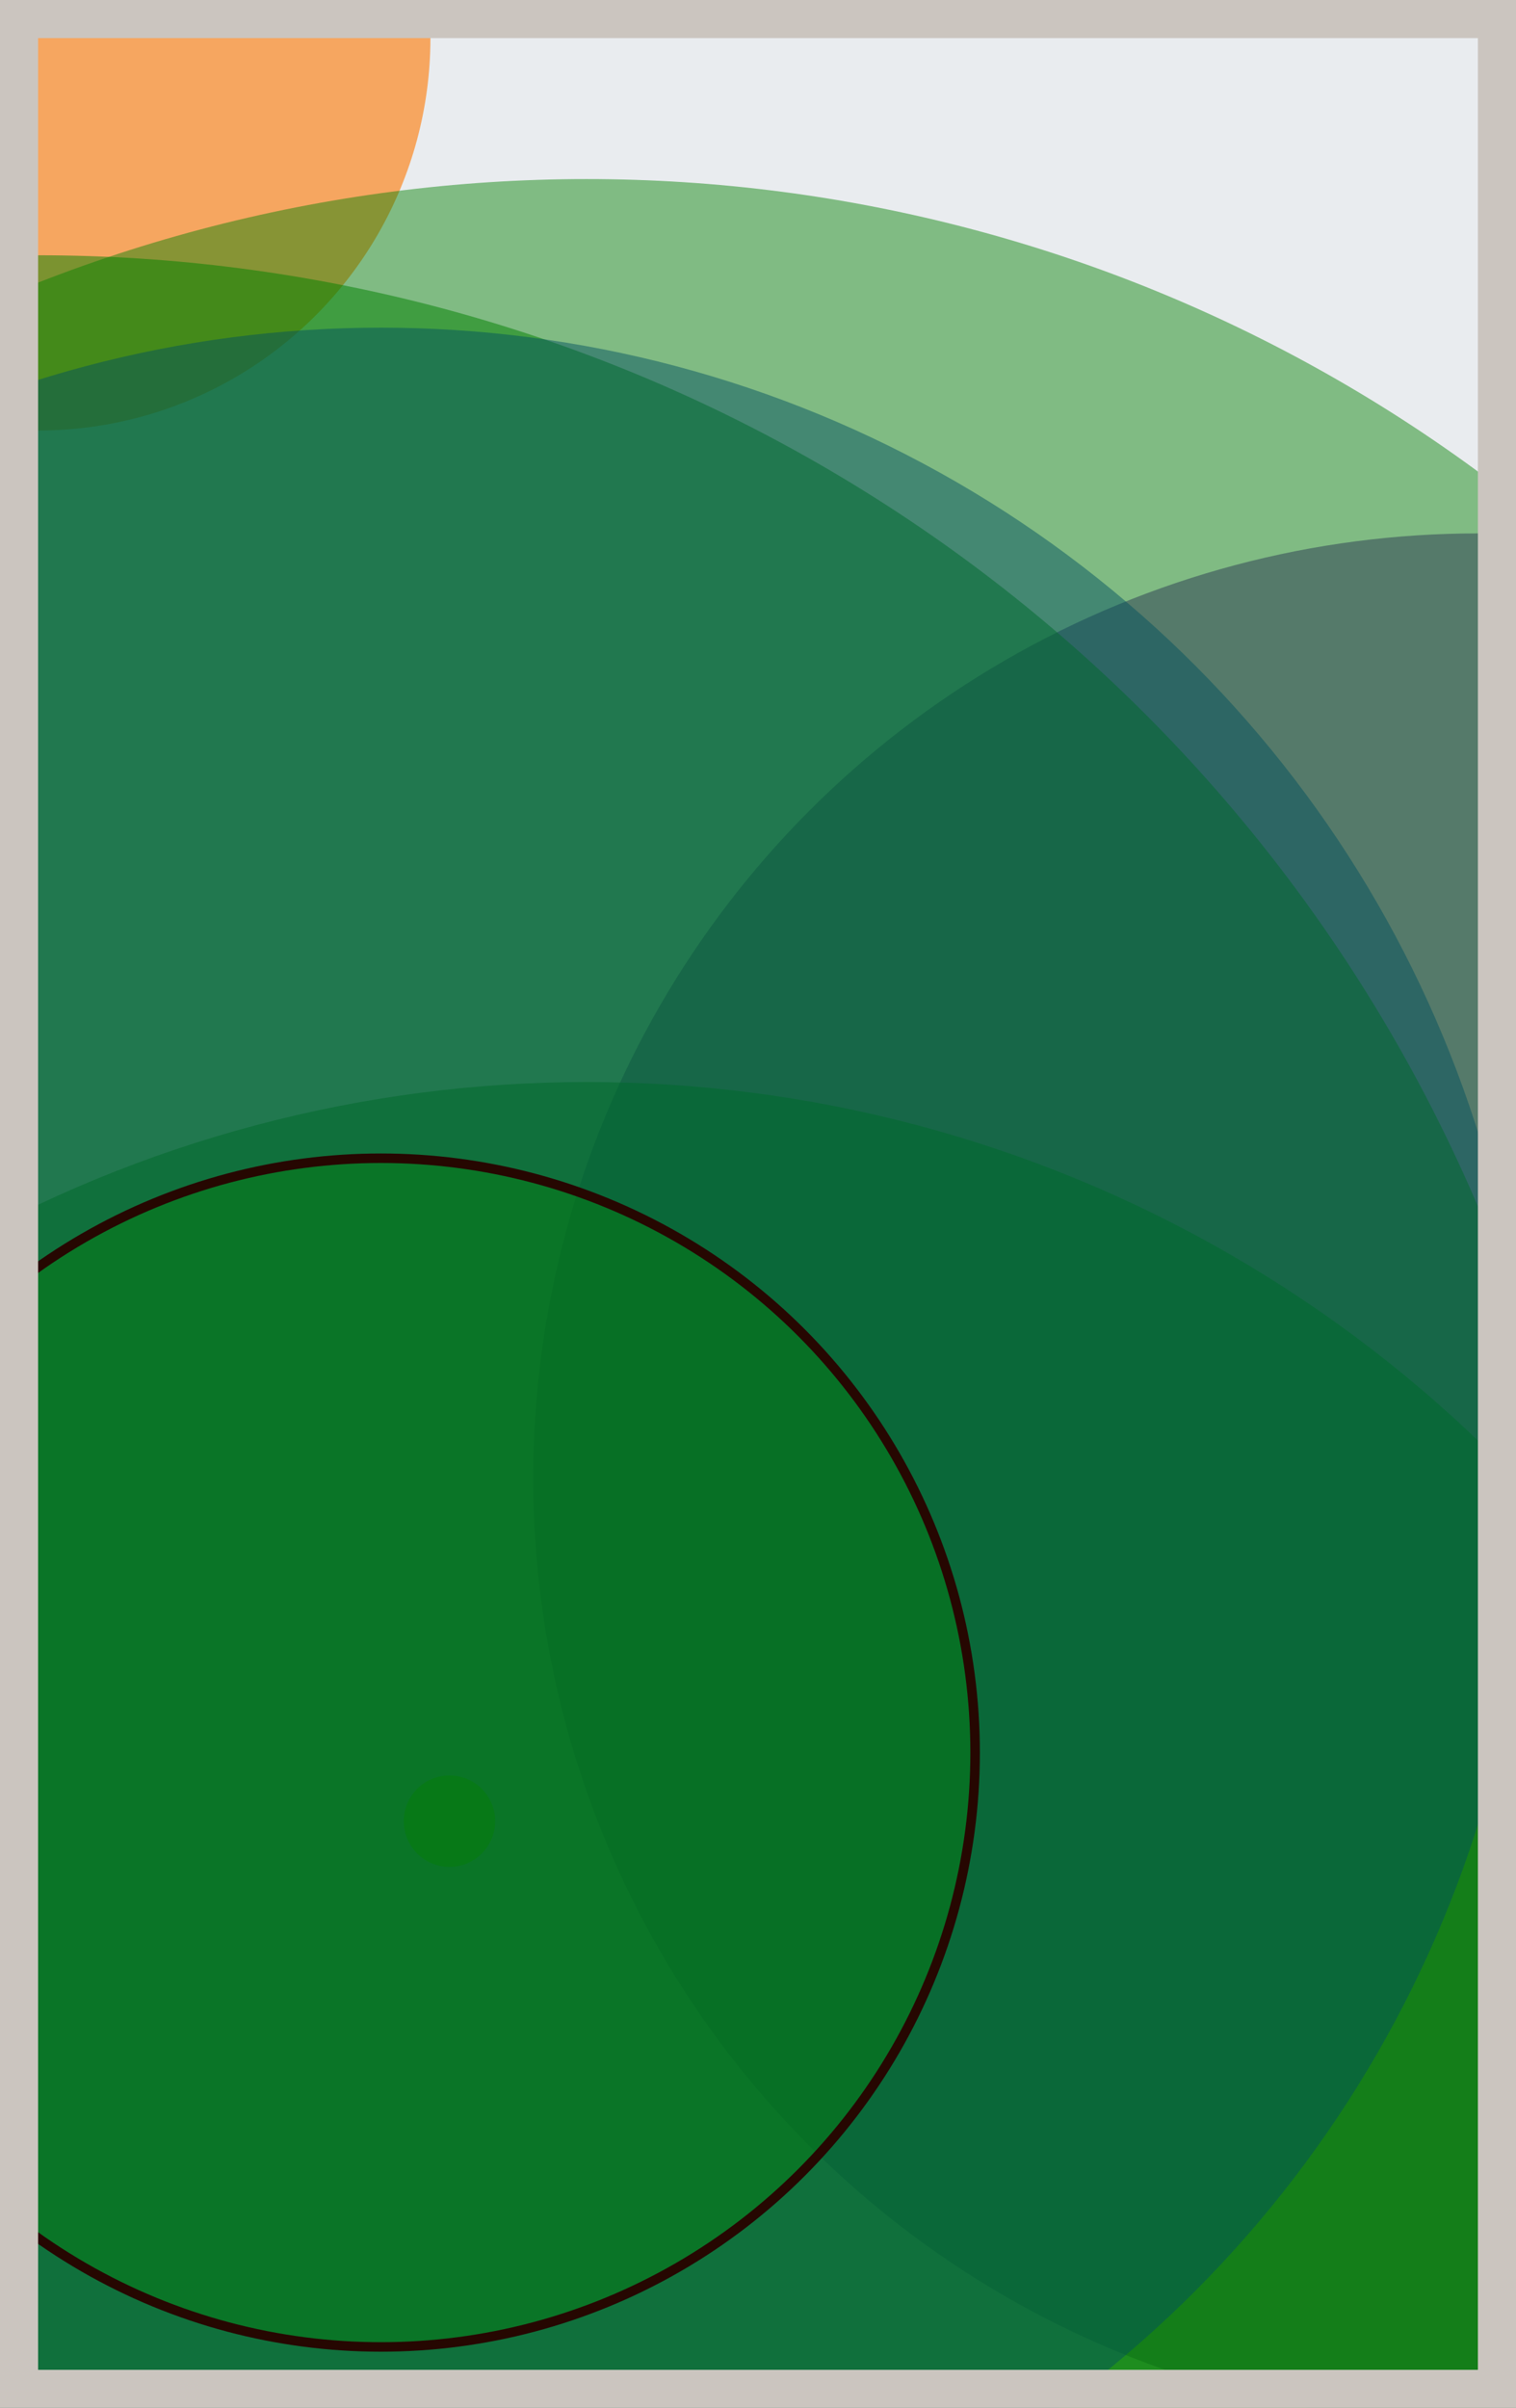
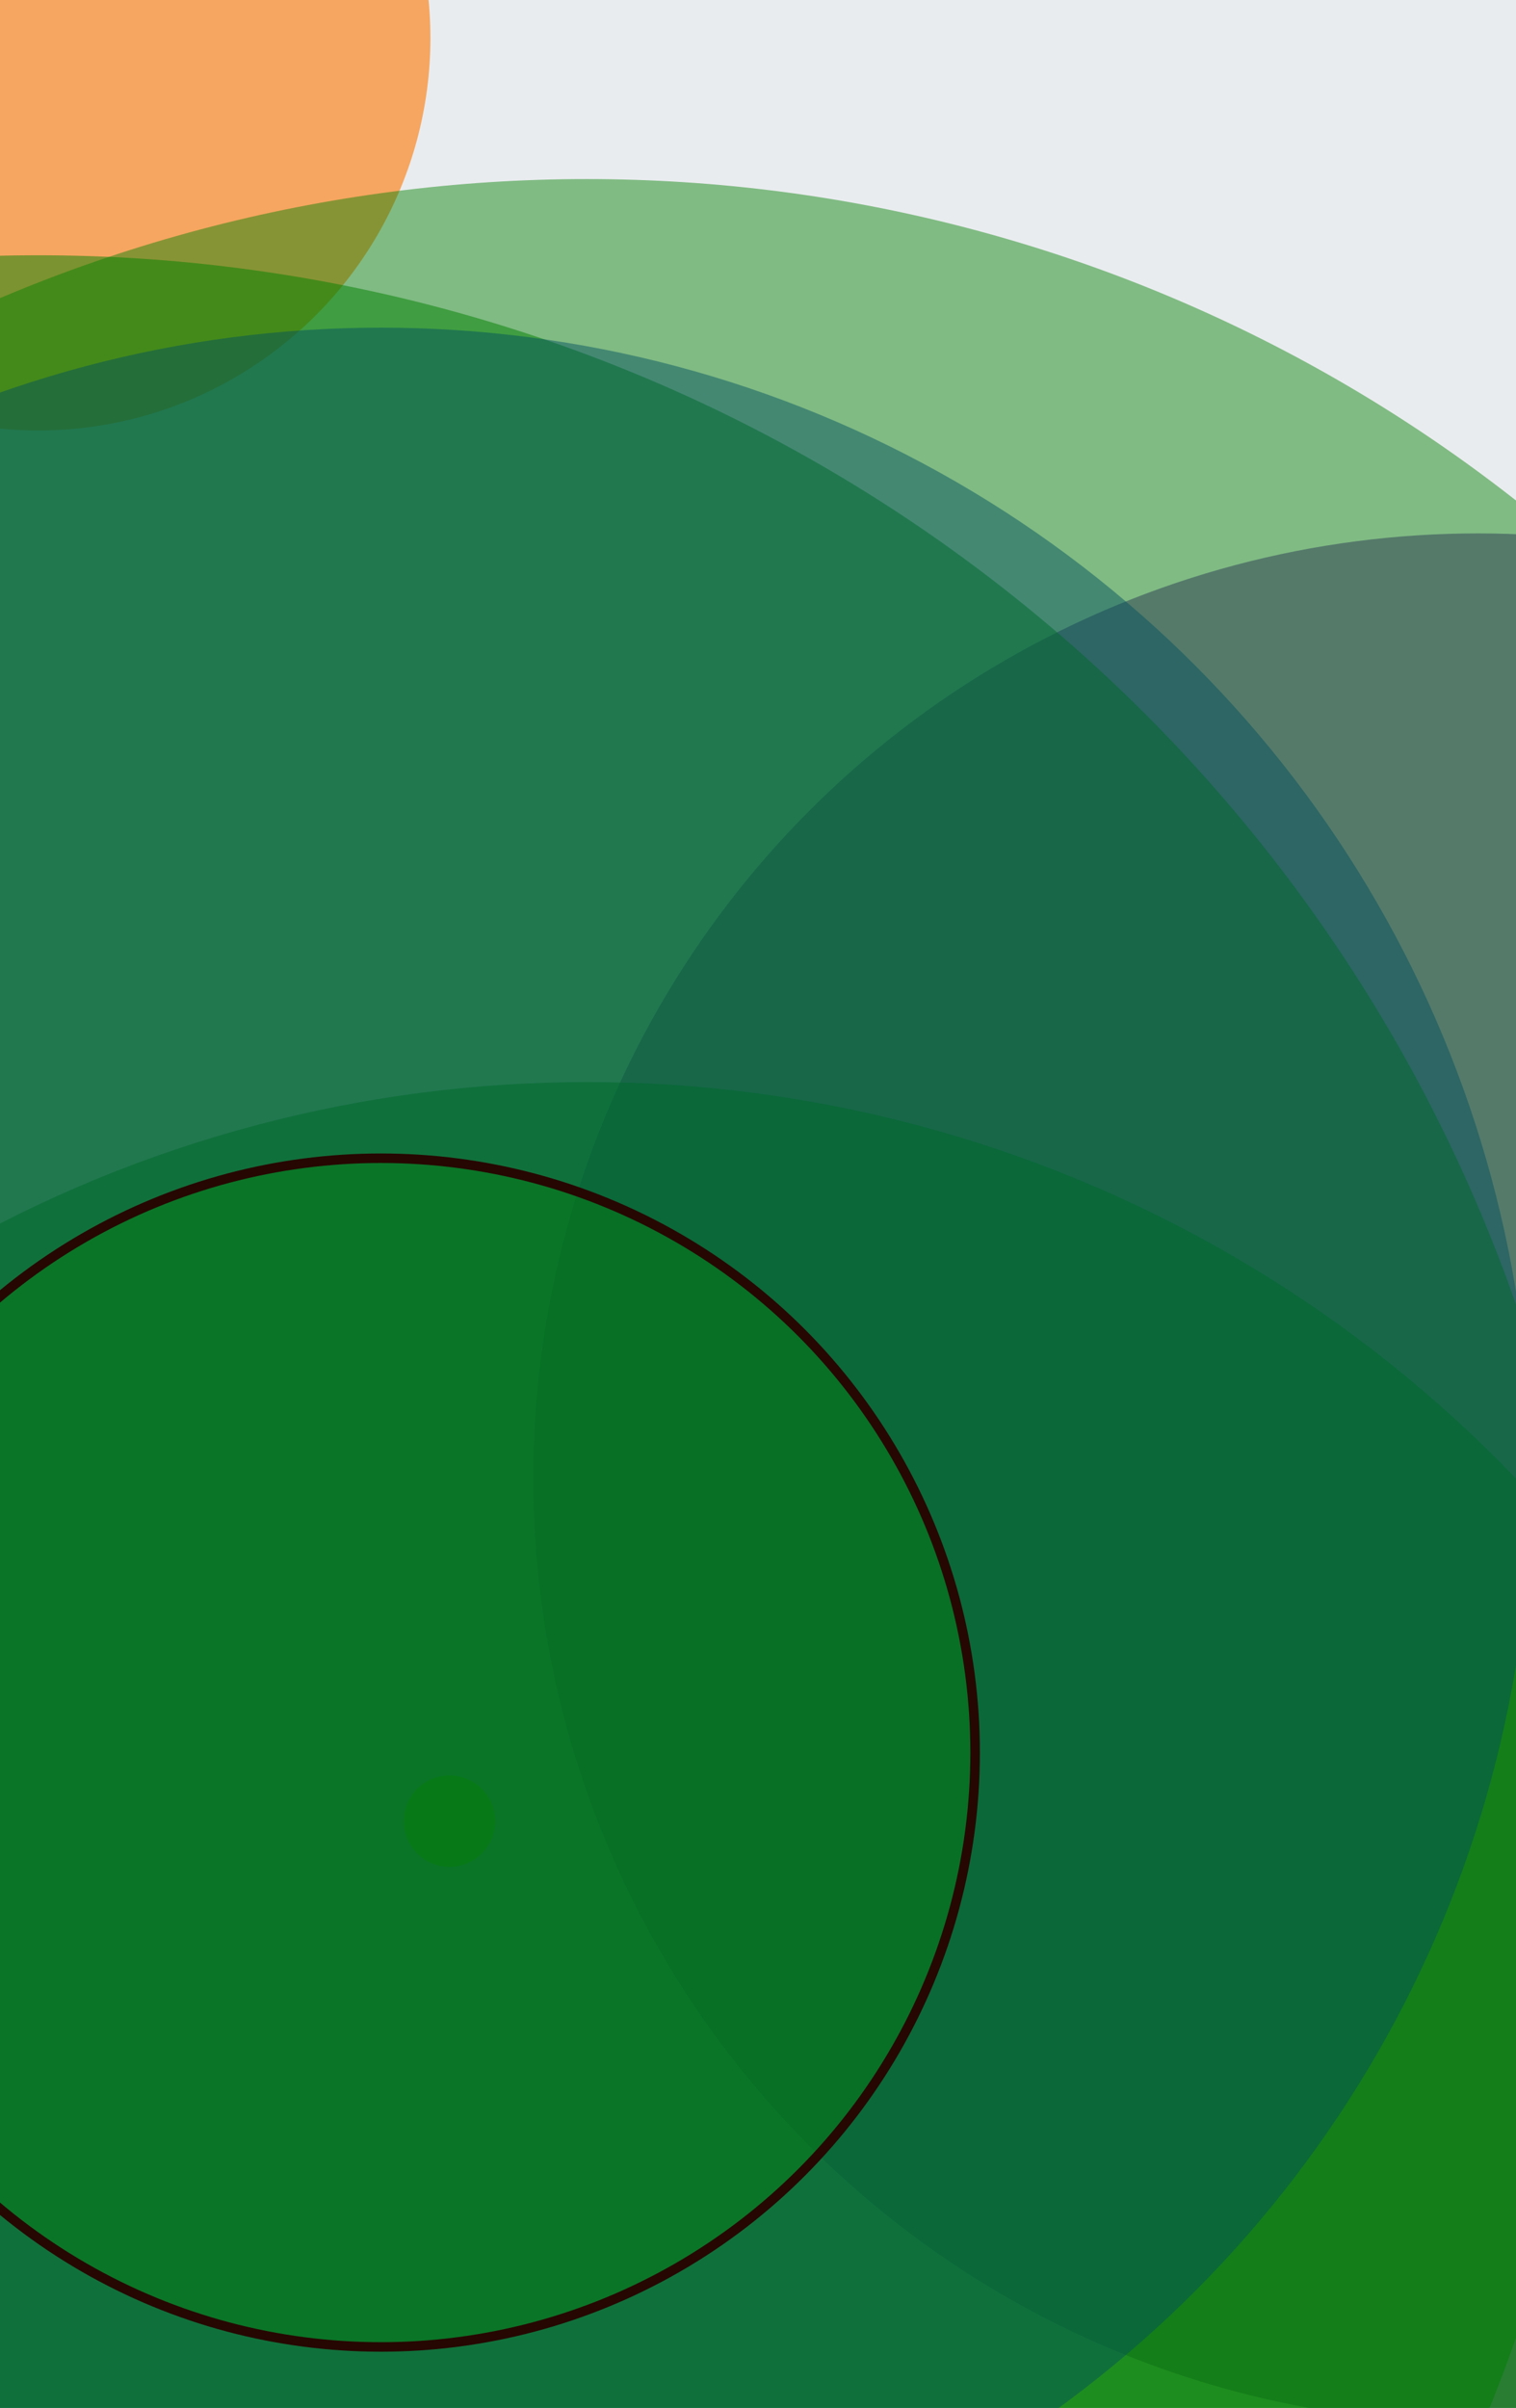
<svg xmlns="http://www.w3.org/2000/svg" width="398" height="632" viewBox="0 0 398 632" fill="none">
  <rect x="0" y="0" width="398" height="632" fill="#e9ecef" />
  <circle cx="10" cy="10" r="103" fill="#FF7900" fill-opacity="0.6">
    <animate attributeName="r" values="103;2;103" dur="21.2" repeatCount="indefinite" />
  </circle>
  <circle cx="388" cy="388" r="248" fill="#5A189A" fill-opacity="0.55">
    <animate attributeName="r" values="248;2;248" dur="18.8" repeatCount="indefinite" />
  </circle>
  <circle cx="154" cy="622" r="338" fill="#008000" fill-opacity="0.53">
    <animate attributeName="r" values="338;2;338" dur="17.2" repeatCount="indefinite" />
  </circle>
  <circle cx="10" cy="478" r="411" fill="#008000" fill-opacity="0.50">
    <animate attributeName="r" values="411;2;411" dur="16.4" repeatCount="indefinite" />
  </circle>
  <circle cx="100" cy="388" r="302" fill="#0029AB" fill-opacity="0.47">
    <animate attributeName="r" values="302;2;302" dur="14.8" repeatCount="indefinite" />
  </circle>
  <circle cx="154" cy="442" r="395" fill="#008000" fill-opacity="0.45">
    <animate attributeName="r" values="395;2;395" dur="12.4" repeatCount="indefinite" />
  </circle>
  <circle cx="118" cy="478" r="12" fill="#008000" fill-opacity="0.40">
    <animate attributeName="r" values="12;2;12" dur="11.6" repeatCount="indefinite" />
  </circle>
  <circle cx="100" cy="460" r="156" fill="#008000" fill-opacity="0.35" stroke="#260701" stroke-width="2.5">
    <animate attributeName="r" values="156;2;156" dur="9.2" repeatCount="indefinite" />
  </circle>
-   <rect x="5" y="5" width="388" height="622" stroke="#cbc5bf" stroke-width="10" />
</svg>